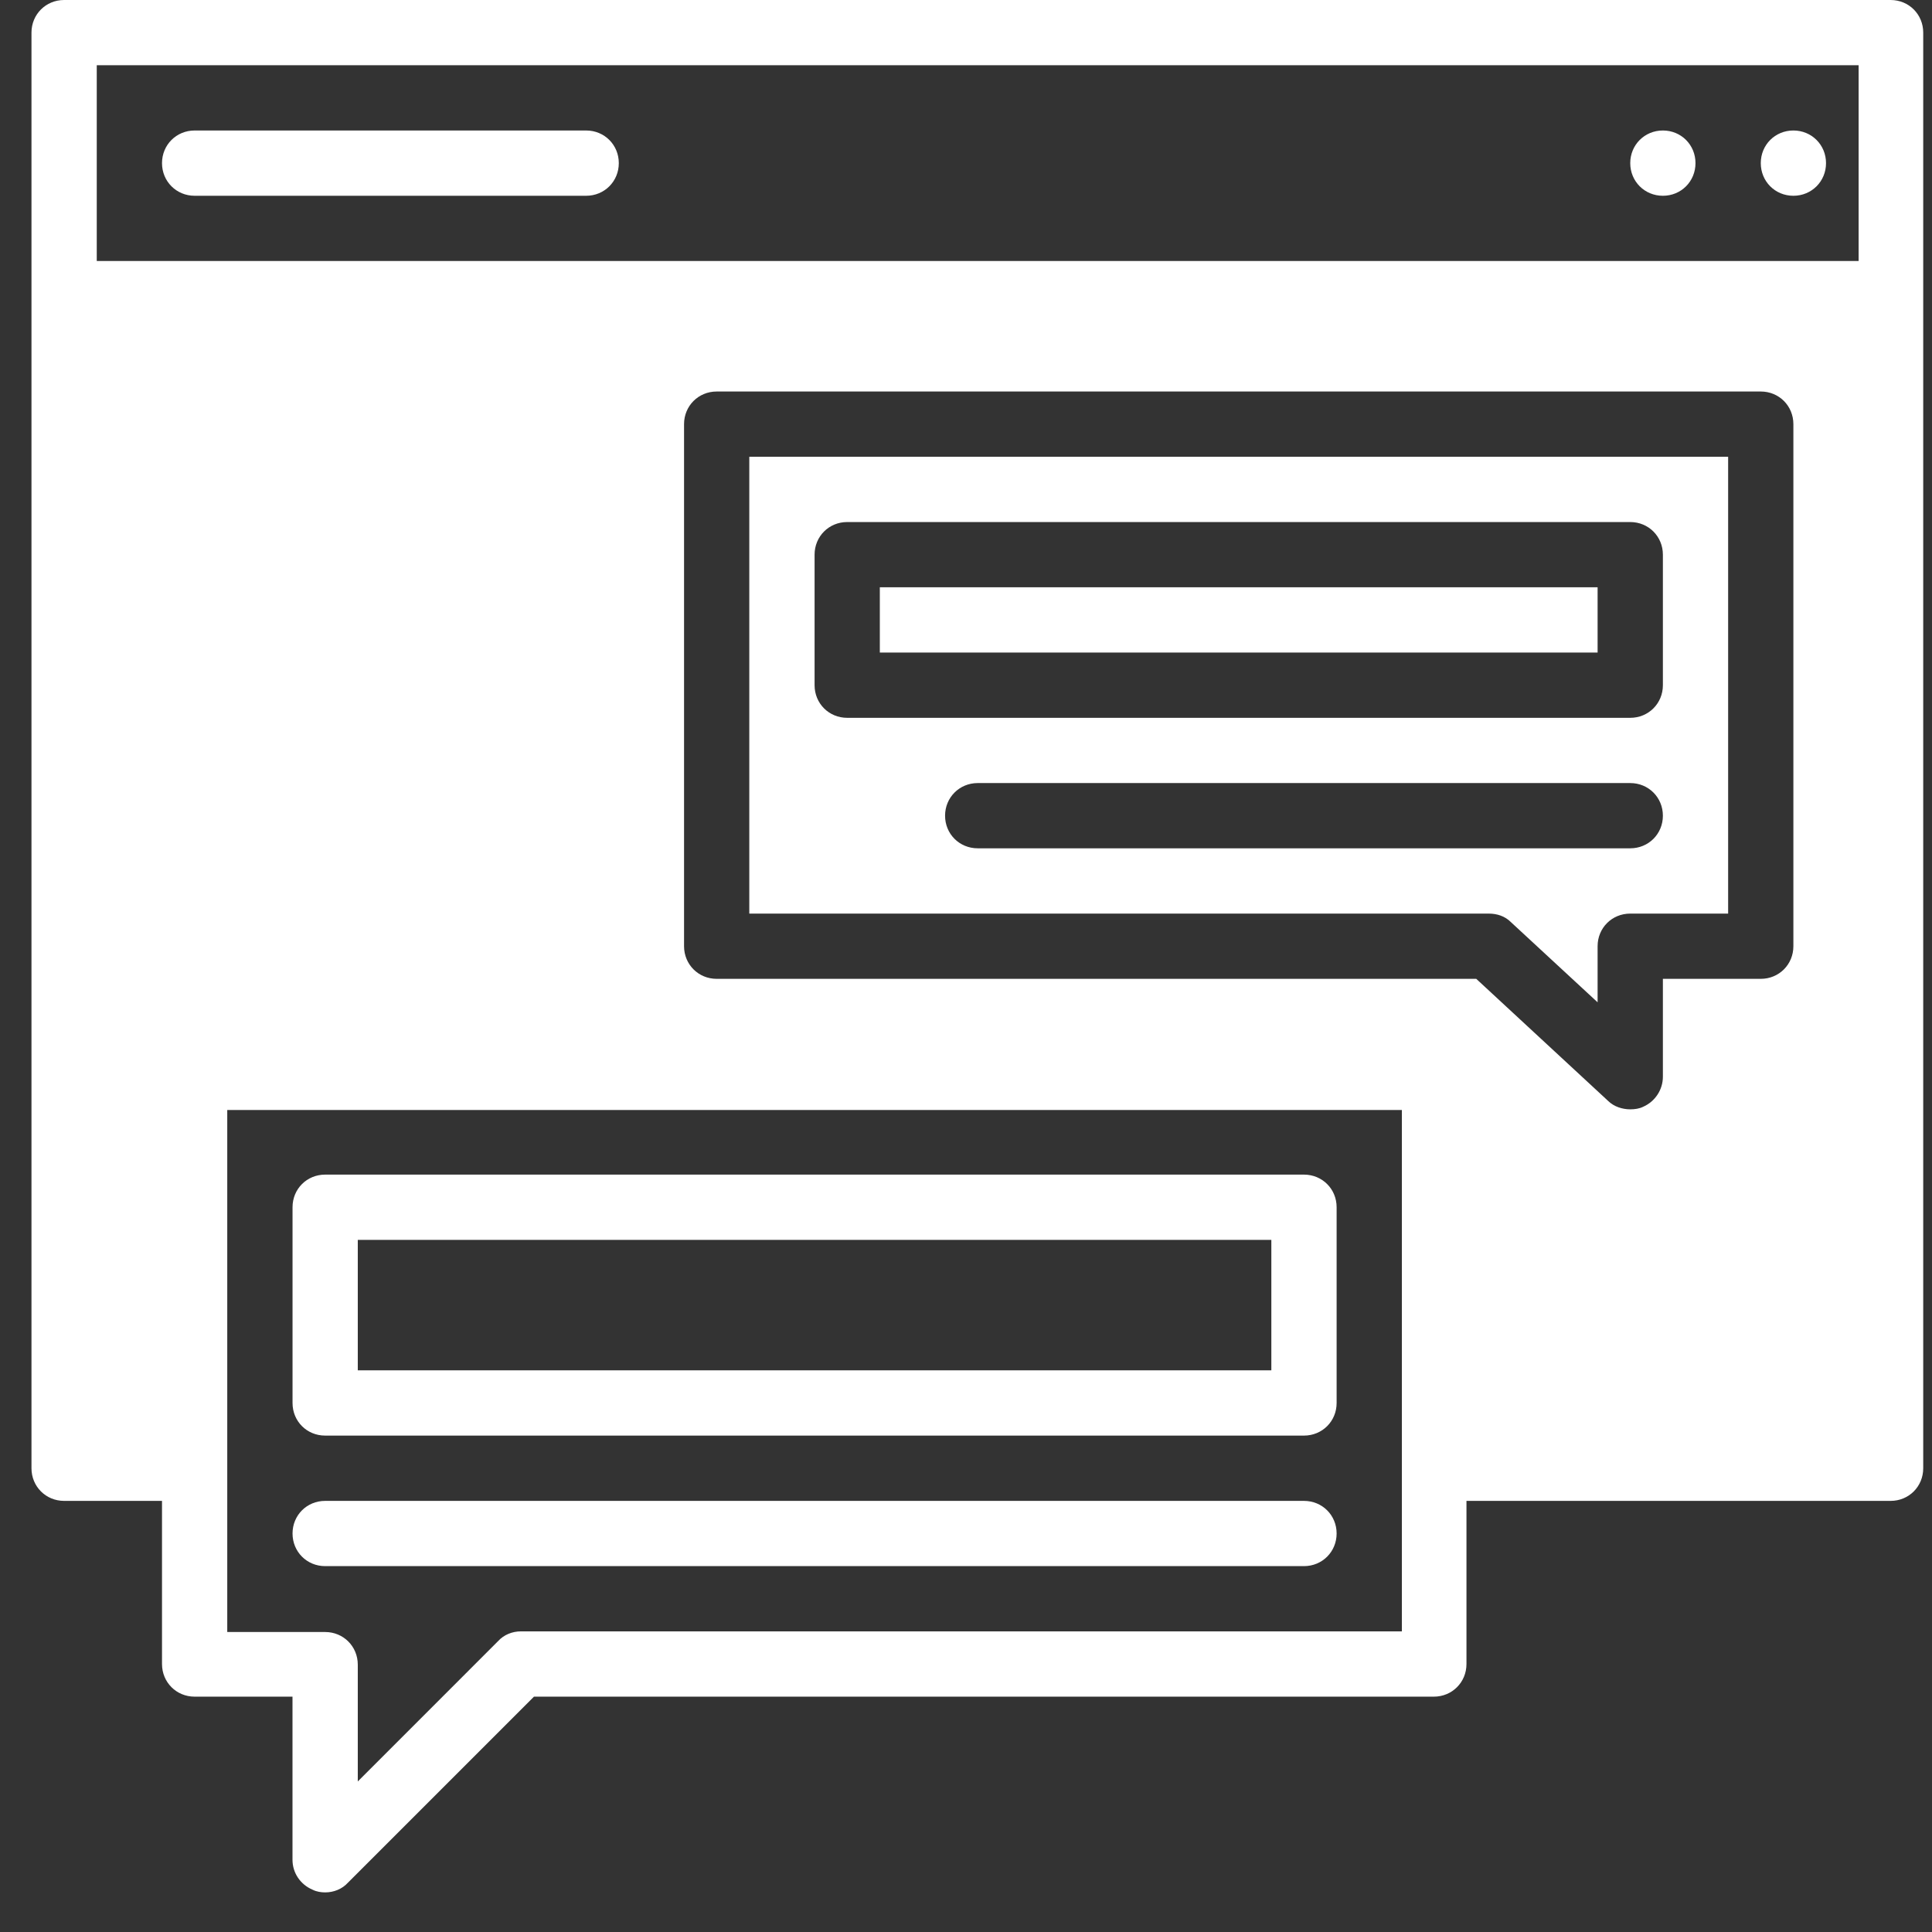
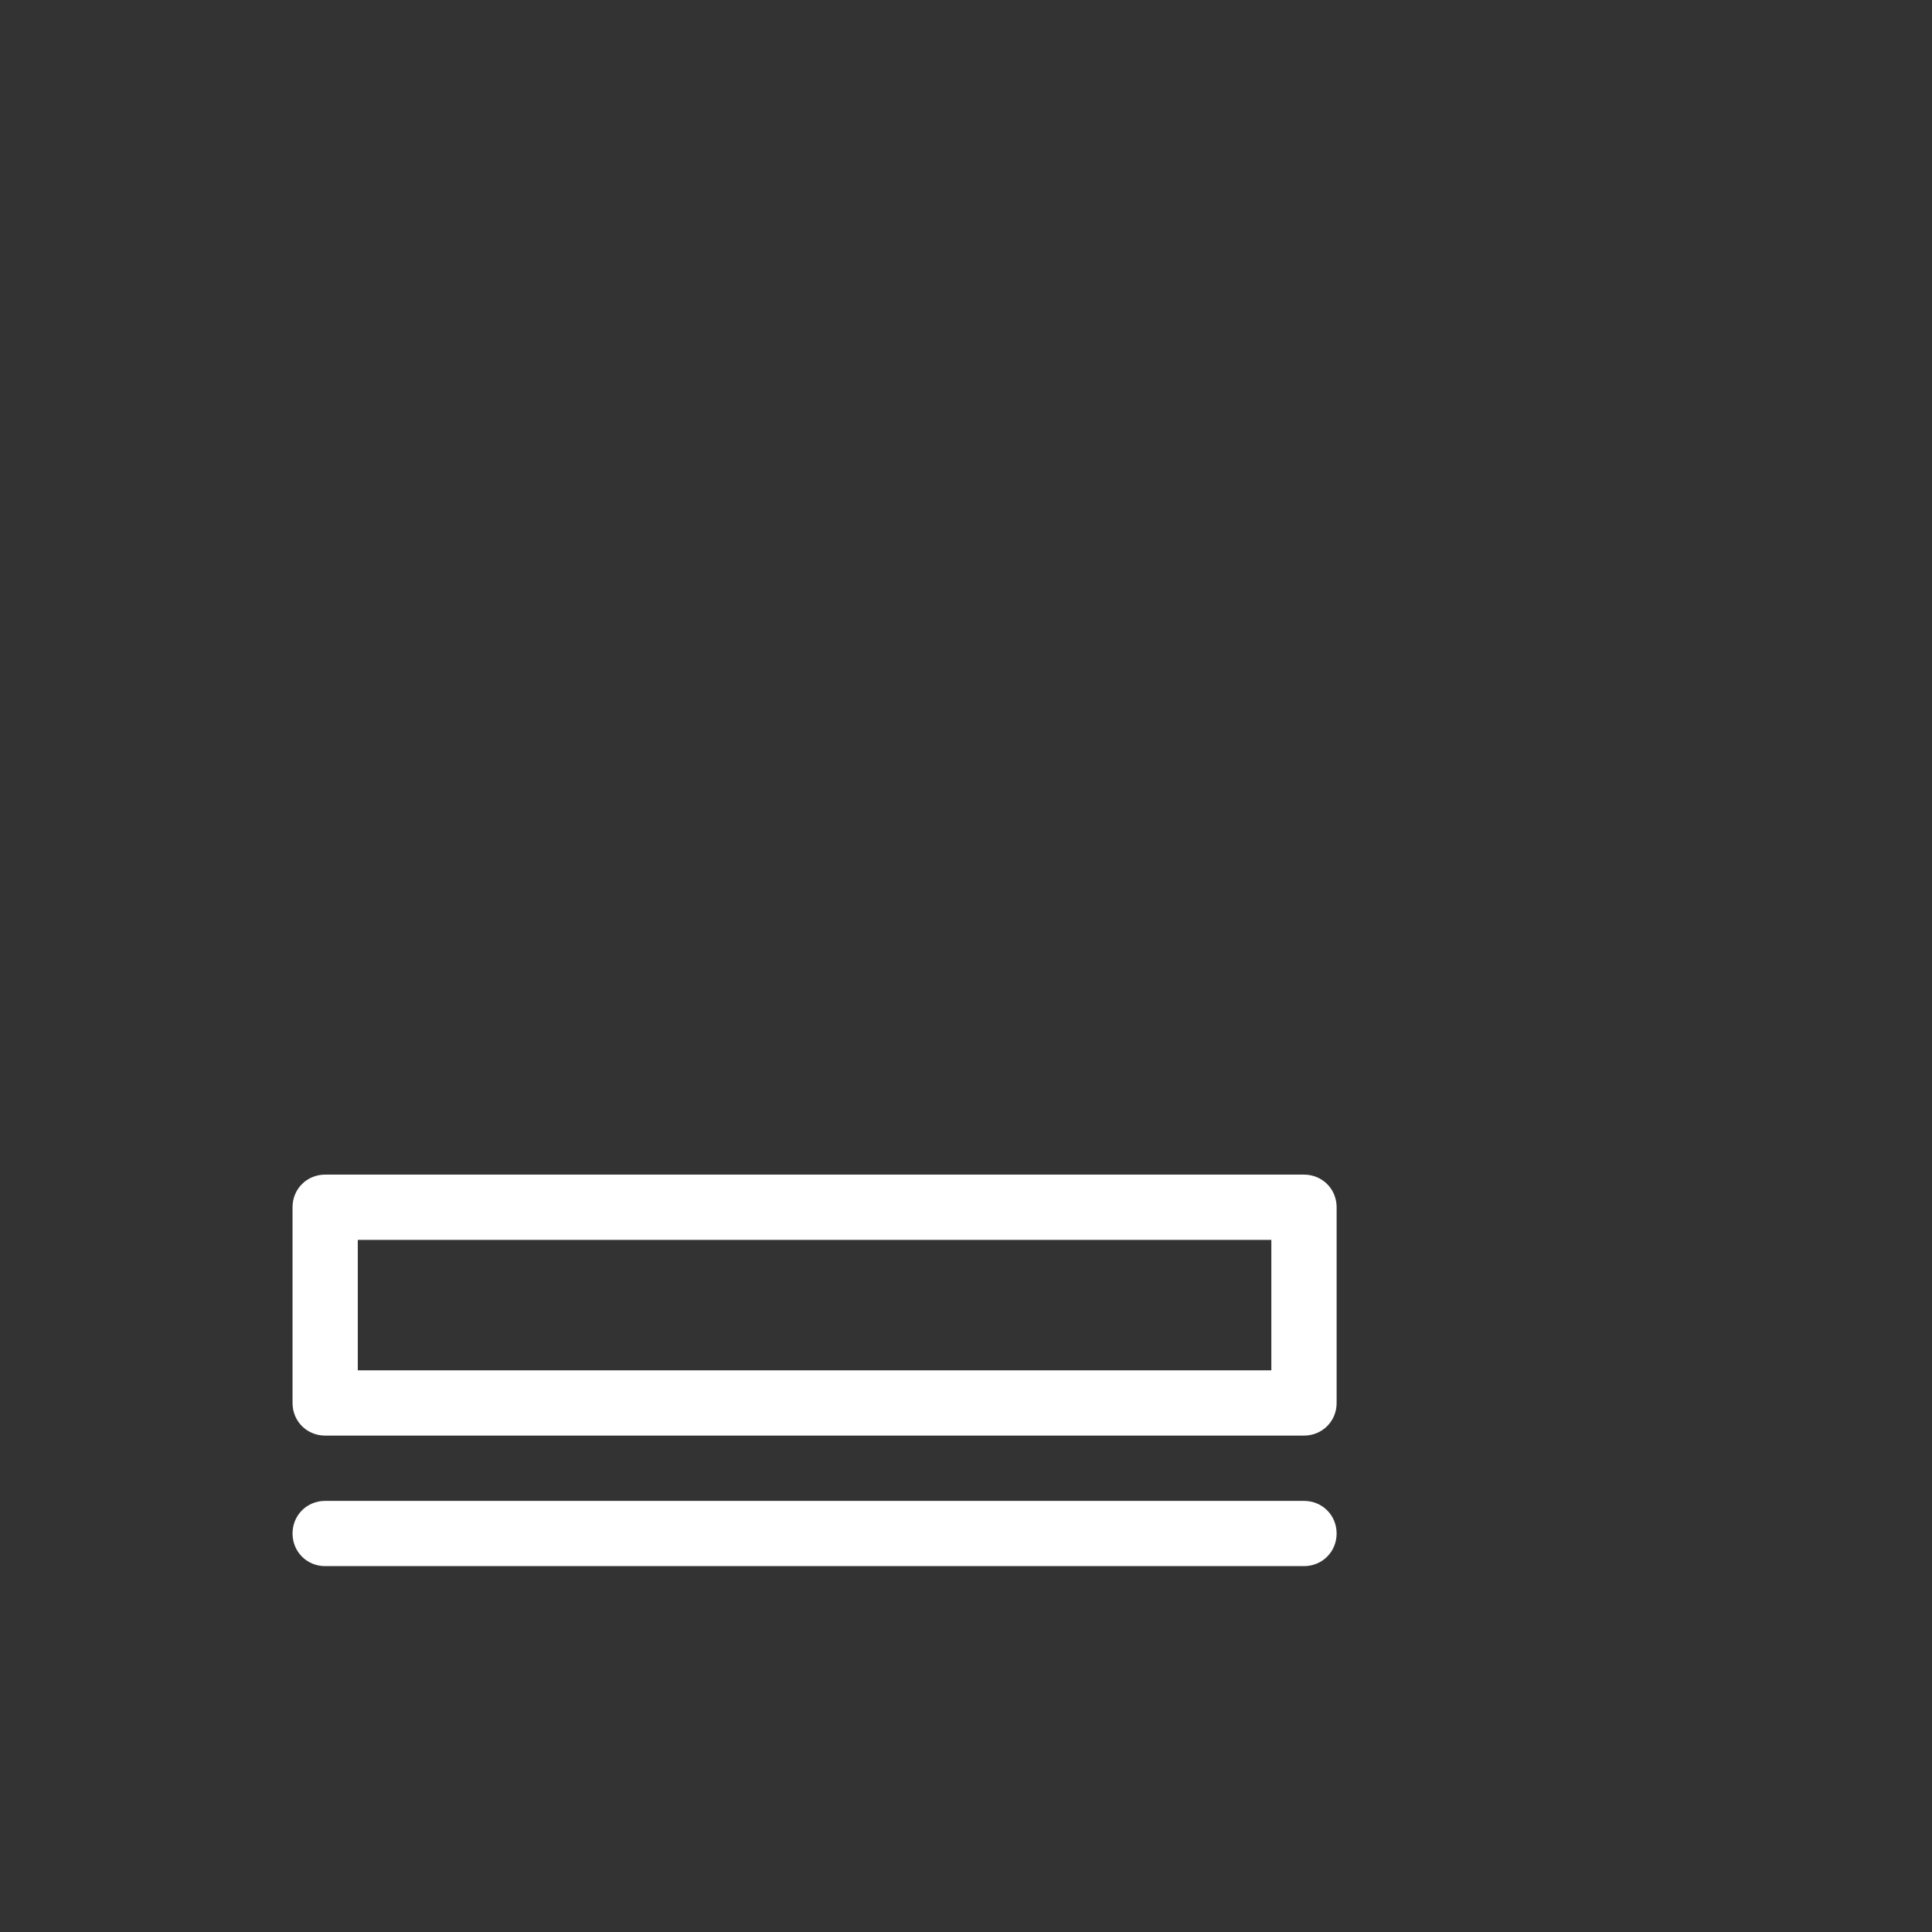
<svg xmlns="http://www.w3.org/2000/svg" width="48" height="48" viewBox="0 0 48 48" fill="none">
  <rect x="0" y="0" width="48" height="48" fill="#333333" stroke="none" />
-   <path d="M14.563 3.242H4.836C4.382 3.242 4.025 3.599 4.025 4.053C4.025 4.507 4.382 4.864 4.836 4.864H14.563C15.017 4.864 15.374 4.507 15.374 4.053C15.374 3.599 15.017 3.242 14.563 3.242Z" fill="#fff" />
-   <path d="M44.556 3.242C44.102 3.242 43.746 3.599 43.746 4.053C43.746 4.507 44.102 4.864 44.556 4.864C45.01 4.864 45.367 4.507 45.367 4.053C45.367 3.599 45.01 3.242 44.556 3.242Z" fill="#fff" />
-   <path d="M41.314 3.242C40.86 3.242 40.503 3.599 40.503 4.053C40.503 4.507 40.86 4.864 41.314 4.864C41.768 4.864 42.124 4.507 42.124 4.053C42.124 3.599 41.768 3.242 41.314 3.242Z" fill="#fff" />
  <path d="M32.397 29.183H8.078C7.624 29.183 7.268 29.539 7.268 29.993V34.857C7.268 35.311 7.624 35.667 8.078 35.667H32.397C32.851 35.667 33.208 35.311 33.208 34.857V29.993C33.208 29.539 32.851 29.183 32.397 29.183ZM31.586 34.046H8.889V30.804H31.586V34.046Z" fill="#fff" />
  <path d="M32.397 37.289H8.078C7.624 37.289 7.268 37.645 7.268 38.099C7.268 38.553 7.624 38.91 8.078 38.91H32.397C32.851 38.91 33.208 38.553 33.208 38.099C33.208 37.645 32.851 37.289 32.397 37.289Z" fill="#fff" />
-   <path fill-rule="evenodd" clip-rule="evenodd" d="M2.404 6.485H46.177V1.621H2.404V6.485ZM21.859 16.212H39.692V14.591H21.859V16.212ZM41.314 17.023V13.781C41.314 13.327 40.957 12.97 40.503 12.97H21.048C20.594 12.97 20.238 13.327 20.238 13.781V17.023C20.238 17.477 20.594 17.834 21.048 17.834H40.503C40.957 17.834 41.314 17.477 41.314 17.023ZM41.314 20.266C41.314 19.812 40.957 19.455 40.503 19.455H24.291C23.837 19.455 23.48 19.812 23.48 20.266C23.48 20.72 23.837 21.076 24.291 21.076H40.503C40.957 21.076 41.314 20.72 41.314 20.266ZM18.616 11.349H42.935V22.698H40.503C40.049 22.698 39.692 23.054 39.692 23.508V24.902L37.536 22.908C37.39 22.762 37.196 22.698 36.985 22.698H18.616V11.349ZM17.806 24.319H36.677L39.952 27.351C40.098 27.496 40.309 27.561 40.503 27.561C40.617 27.561 40.73 27.545 40.827 27.496C41.119 27.367 41.314 27.075 41.314 26.751V24.319H43.746C44.2 24.319 44.556 23.962 44.556 23.508V10.538C44.556 10.084 44.2 9.727 43.746 9.727H17.806C17.352 9.727 16.995 10.084 16.995 10.538V23.508C16.995 23.962 17.352 24.319 17.806 24.319ZM34.829 40.531H12.942C12.731 40.531 12.52 40.612 12.374 40.774L8.889 44.26V41.358C8.889 40.904 8.532 40.547 8.078 40.547H5.646V27.577H34.829V40.547V40.531ZM46.988 0H1.593C1.139 0 0.782 0.357 0.782 0.811V36.478C0.782 36.932 1.139 37.289 1.593 37.289H4.025V41.342C4.025 41.796 4.382 42.153 4.836 42.153H7.267V46.206C7.267 46.53 7.462 46.822 7.77 46.951C7.867 47 7.981 47.016 8.078 47.016C8.289 47.016 8.5 46.935 8.646 46.773L13.266 42.153H35.623C36.077 42.153 36.434 41.796 36.434 41.342V37.289H46.972C47.426 37.289 47.782 36.932 47.782 36.478V0.811C47.782 0.357 47.426 0 46.972 0H46.988Z" fill="#fff" />
</svg>